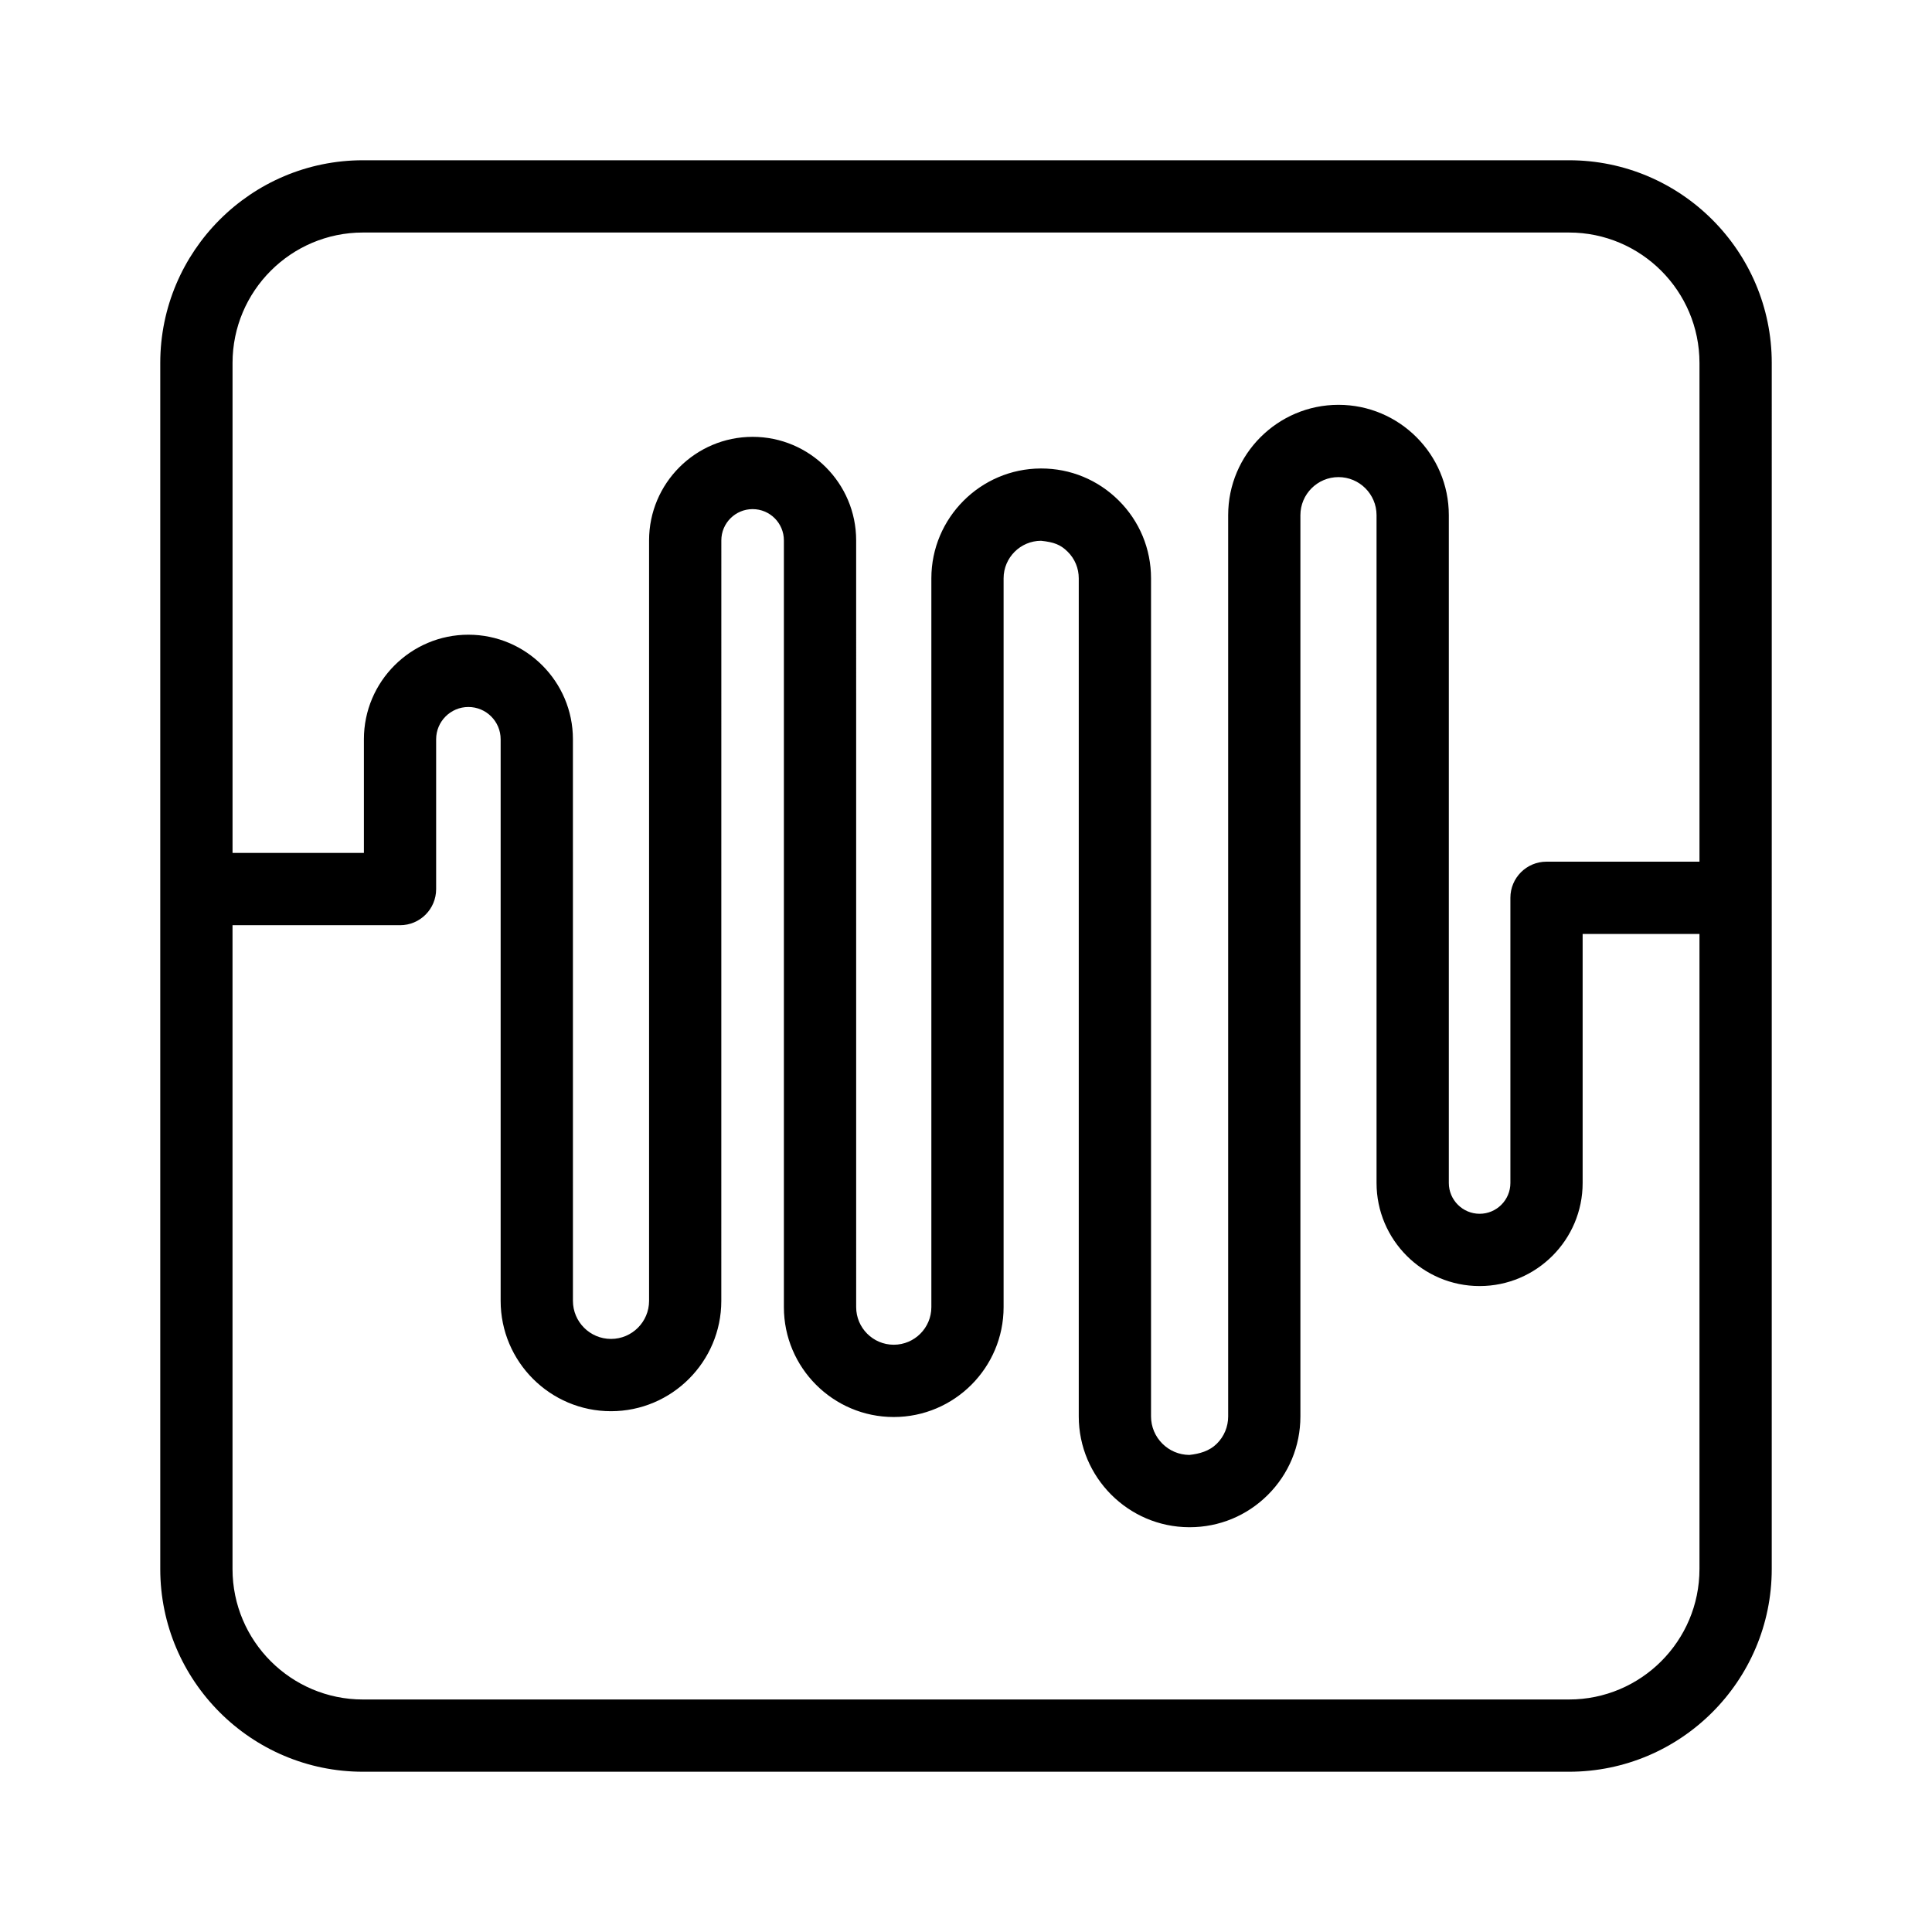
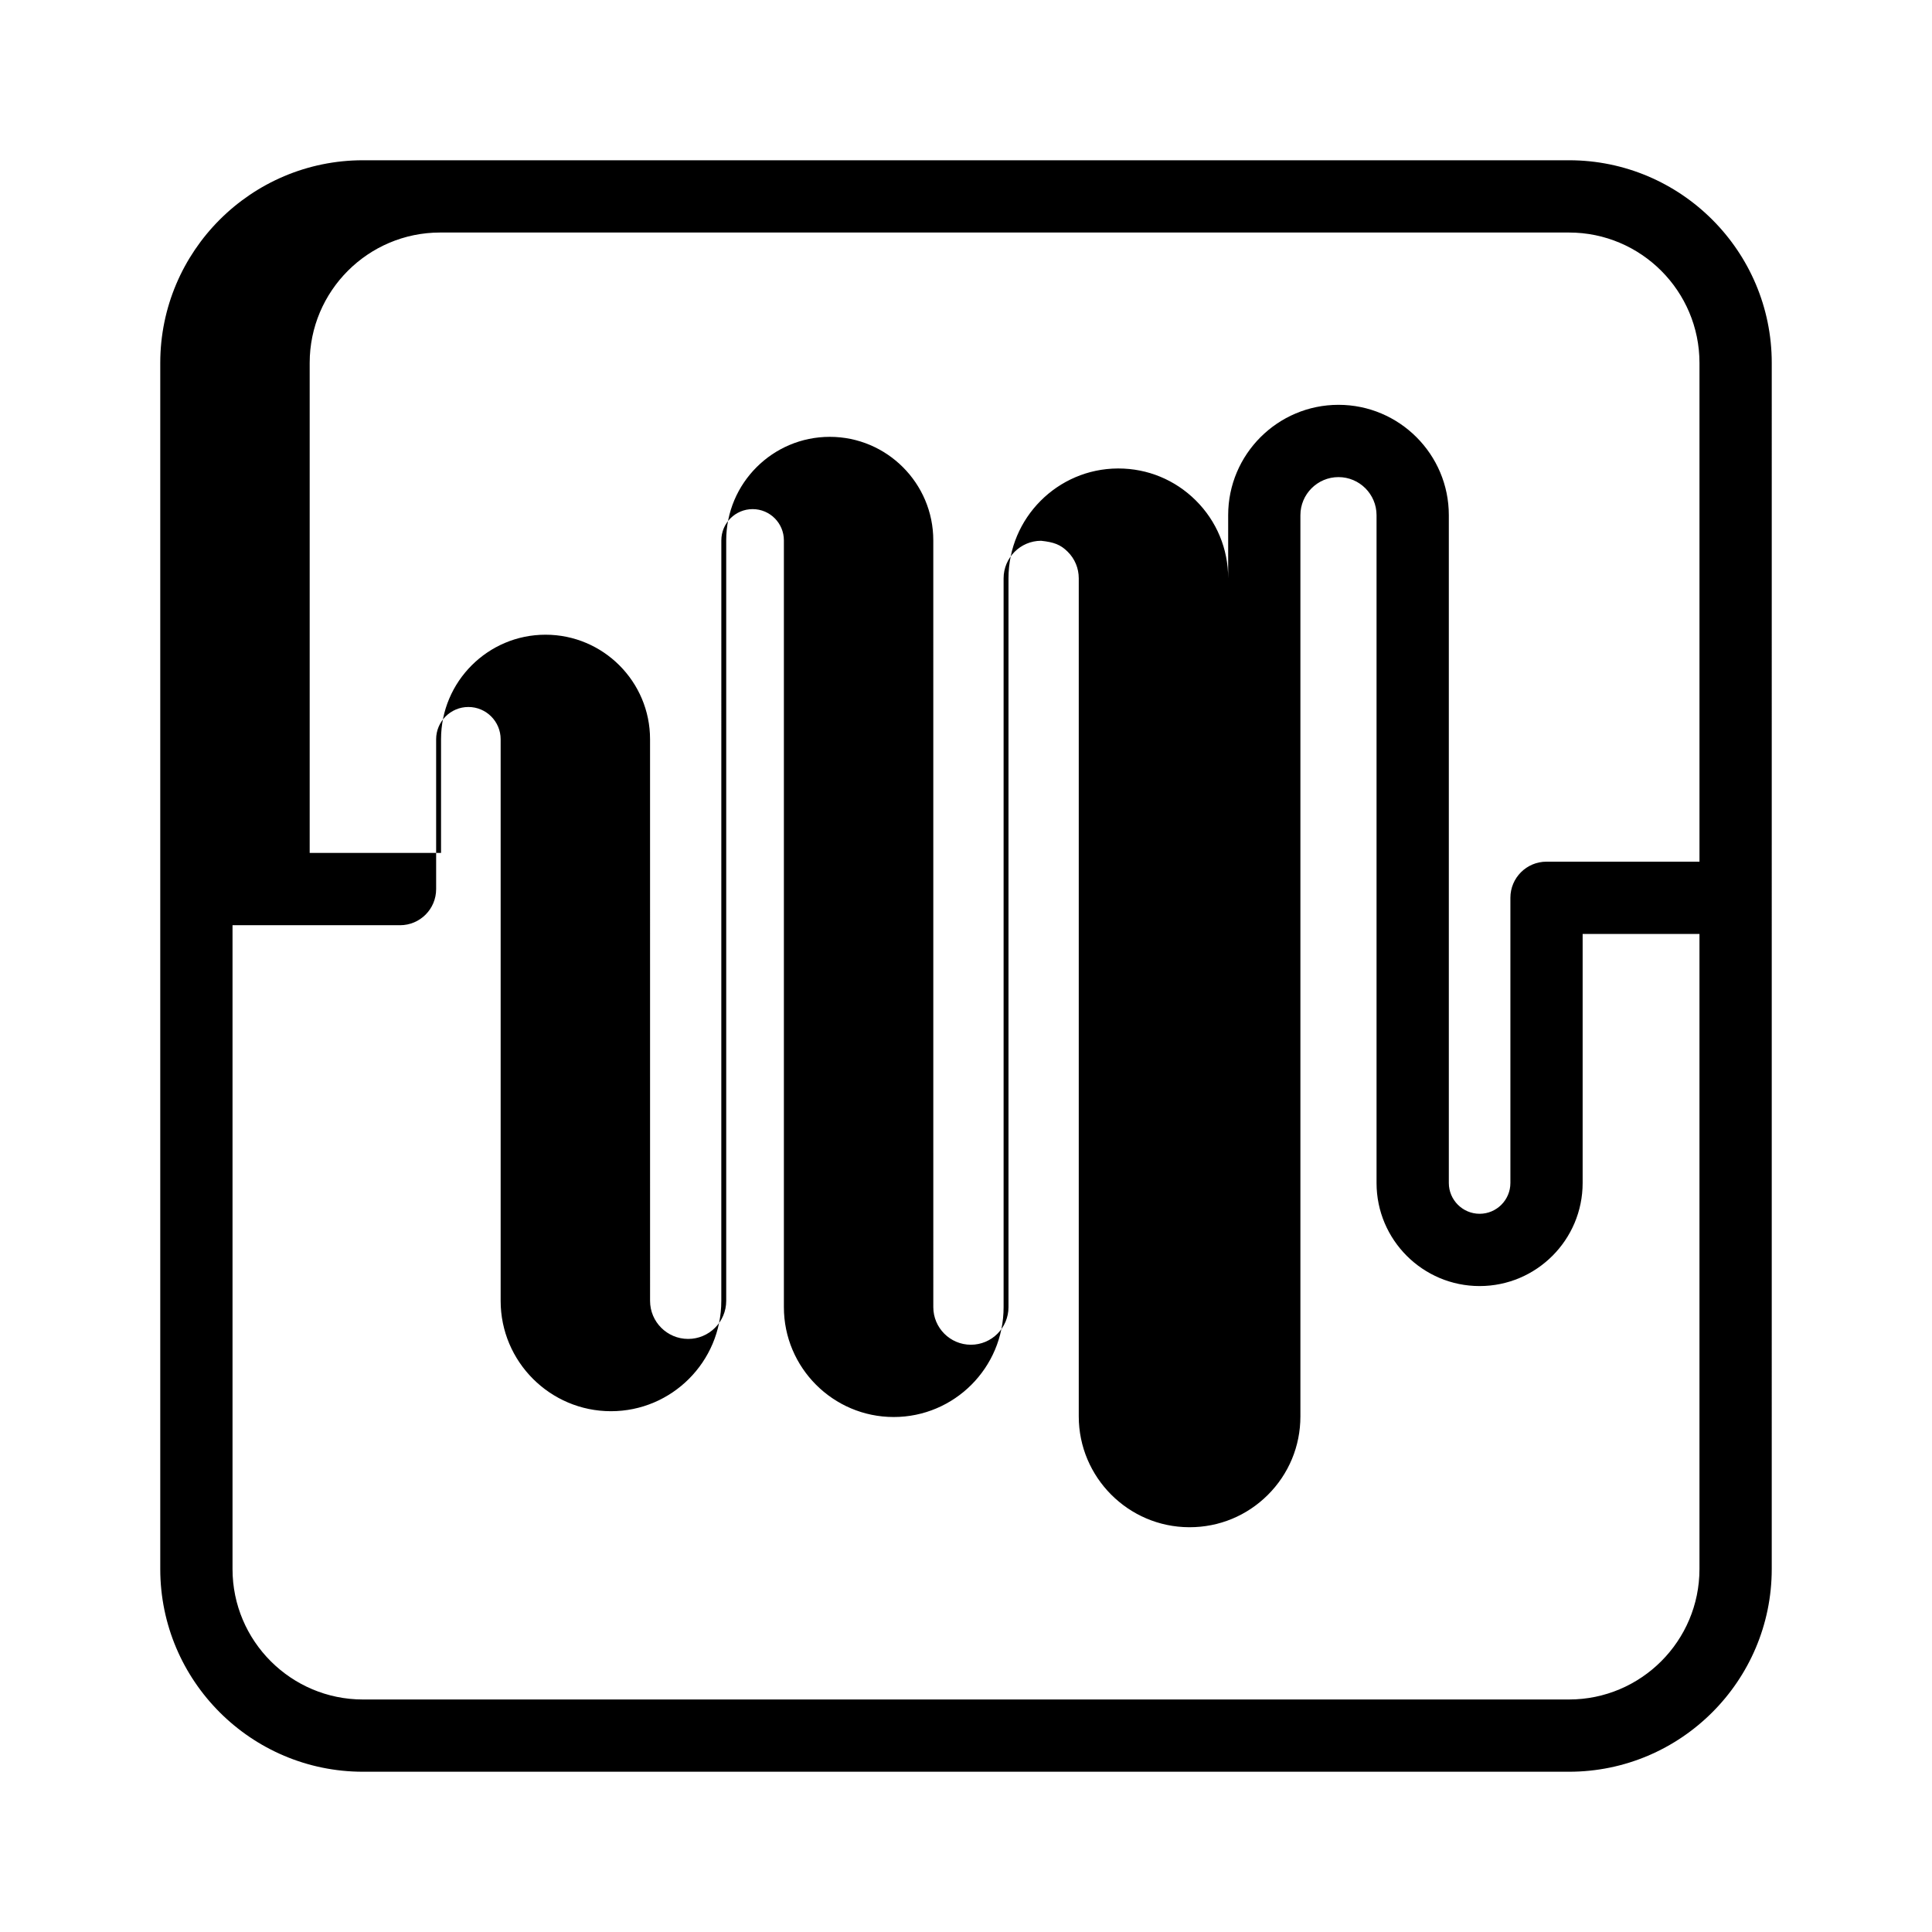
<svg xmlns="http://www.w3.org/2000/svg" fill="#000000" width="800px" height="800px" version="1.1" viewBox="144 144 512 512">
-   <path d="m559.81 186.47h-319.62c-29.625 0-53.719 24.098-53.719 53.719v319.62c0 29.625 24.098 53.719 53.719 53.719h319.62c29.625 0 53.719-24.098 53.719-53.719l0.004-319.62c0-29.621-24.098-53.719-53.719-53.719zm-319.62 19.152h319.62c19.066 0 34.57 15.504 34.57 34.57v132.16h-40.535c-5.293 0-9.574 4.281-9.574 9.574v75.574c0 4.496-3.656 8.164-8.152 8.164-4.496 0-8.164-3.664-8.164-8.164v-176.98c0-16.121-13.117-29.238-29.238-29.238-16.121 0-29.238 13.117-29.238 29.238v238.84c0 2.738-1.066 5.312-3.012 7.238-1.934 1.934-4.574 2.684-7.266 2.973-5.602-0.027-10.164-4.602-10.164-10.211v-222.1c0-7.809-3.047-15.141-8.574-20.637-5.5-5.469-12.781-8.473-20.516-8.473h-0.148c-15.98 0.066-28.977 13.129-28.977 29.109v193.14c0 5.5-4.469 9.969-9.969 9.969-5.488 0-9.957-4.469-9.957-9.969l-0.004-203.2c0-15.129-12.305-27.434-27.434-27.434s-27.445 12.305-27.445 27.434v201.54c0 5.562-4.527 10.09-10.09 10.09-5.566 0-10.09-4.527-10.09-10.09l-0.004-148.84c0-15.27-12.426-27.695-27.695-27.695-15.27-0.004-27.695 12.422-27.695 27.695v30.137h-34.812v-129.85c0-19.066 15.5-34.566 34.566-34.566zm319.62 388.76h-319.62c-19.066 0-34.57-15.504-34.57-34.57v-170.62h44.387c5.293 0 9.574-4.281 9.574-9.574v-39.711c0-4.711 3.832-8.547 8.547-8.547 4.711 0 8.547 3.832 8.547 8.547v148.84c0 16.121 13.117 29.238 29.238 29.238s29.238-13.117 29.238-29.238l0.008-201.54c0-4.574 3.723-8.285 8.293-8.285 4.574 0 8.285 3.711 8.285 8.285v203.2c0 16.055 13.055 29.117 29.109 29.117s29.117-13.062 29.117-29.117v-193.14c0-5.469 4.441-9.93 9.91-9.957 3.434 0.363 5.18 1.02 7.07 2.898 1.898 1.879 2.938 4.387 2.938 7.059v222.1c0 16.121 13.117 29.297 29.23 29.363h0.148c7.816 0 15.168-3.031 20.711-8.547 5.574-5.555 8.648-12.941 8.648-20.816v-238.84c0-5.562 4.527-10.09 10.09-10.09s10.09 4.527 10.09 10.09v176.98c0 15.062 12.25 27.312 27.312 27.312 15.055 0 27.305-12.25 27.305-27.312v-66h30.961v168.3c0.004 19.07-15.5 34.574-34.566 34.574z" />
+   <path d="m559.81 186.47h-319.62c-29.625 0-53.719 24.098-53.719 53.719v319.62c0 29.625 24.098 53.719 53.719 53.719h319.62c29.625 0 53.719-24.098 53.719-53.719l0.004-319.62c0-29.621-24.098-53.719-53.719-53.719zm-319.62 19.152h319.62c19.066 0 34.57 15.504 34.57 34.57v132.16h-40.535c-5.293 0-9.574 4.281-9.574 9.574v75.574c0 4.496-3.656 8.164-8.152 8.164-4.496 0-8.164-3.664-8.164-8.164v-176.98c0-16.121-13.117-29.238-29.238-29.238-16.121 0-29.238 13.117-29.238 29.238v238.84v-222.1c0-7.809-3.047-15.141-8.574-20.637-5.5-5.469-12.781-8.473-20.516-8.473h-0.148c-15.98 0.066-28.977 13.129-28.977 29.109v193.14c0 5.5-4.469 9.969-9.969 9.969-5.488 0-9.957-4.469-9.957-9.969l-0.004-203.2c0-15.129-12.305-27.434-27.434-27.434s-27.445 12.305-27.445 27.434v201.54c0 5.562-4.527 10.09-10.09 10.09-5.566 0-10.09-4.527-10.09-10.09l-0.004-148.84c0-15.27-12.426-27.695-27.695-27.695-15.27-0.004-27.695 12.422-27.695 27.695v30.137h-34.812v-129.85c0-19.066 15.5-34.566 34.566-34.566zm319.62 388.76h-319.62c-19.066 0-34.57-15.504-34.57-34.57v-170.62h44.387c5.293 0 9.574-4.281 9.574-9.574v-39.711c0-4.711 3.832-8.547 8.547-8.547 4.711 0 8.547 3.832 8.547 8.547v148.84c0 16.121 13.117 29.238 29.238 29.238s29.238-13.117 29.238-29.238l0.008-201.54c0-4.574 3.723-8.285 8.293-8.285 4.574 0 8.285 3.711 8.285 8.285v203.2c0 16.055 13.055 29.117 29.109 29.117s29.117-13.062 29.117-29.117v-193.14c0-5.469 4.441-9.93 9.91-9.957 3.434 0.363 5.18 1.02 7.07 2.898 1.898 1.879 2.938 4.387 2.938 7.059v222.1c0 16.121 13.117 29.297 29.23 29.363h0.148c7.816 0 15.168-3.031 20.711-8.547 5.574-5.555 8.648-12.941 8.648-20.816v-238.84c0-5.562 4.527-10.09 10.09-10.09s10.09 4.527 10.09 10.09v176.98c0 15.062 12.25 27.312 27.312 27.312 15.055 0 27.305-12.25 27.305-27.312v-66h30.961v168.3c0.004 19.07-15.5 34.574-34.566 34.574z" />
</svg>